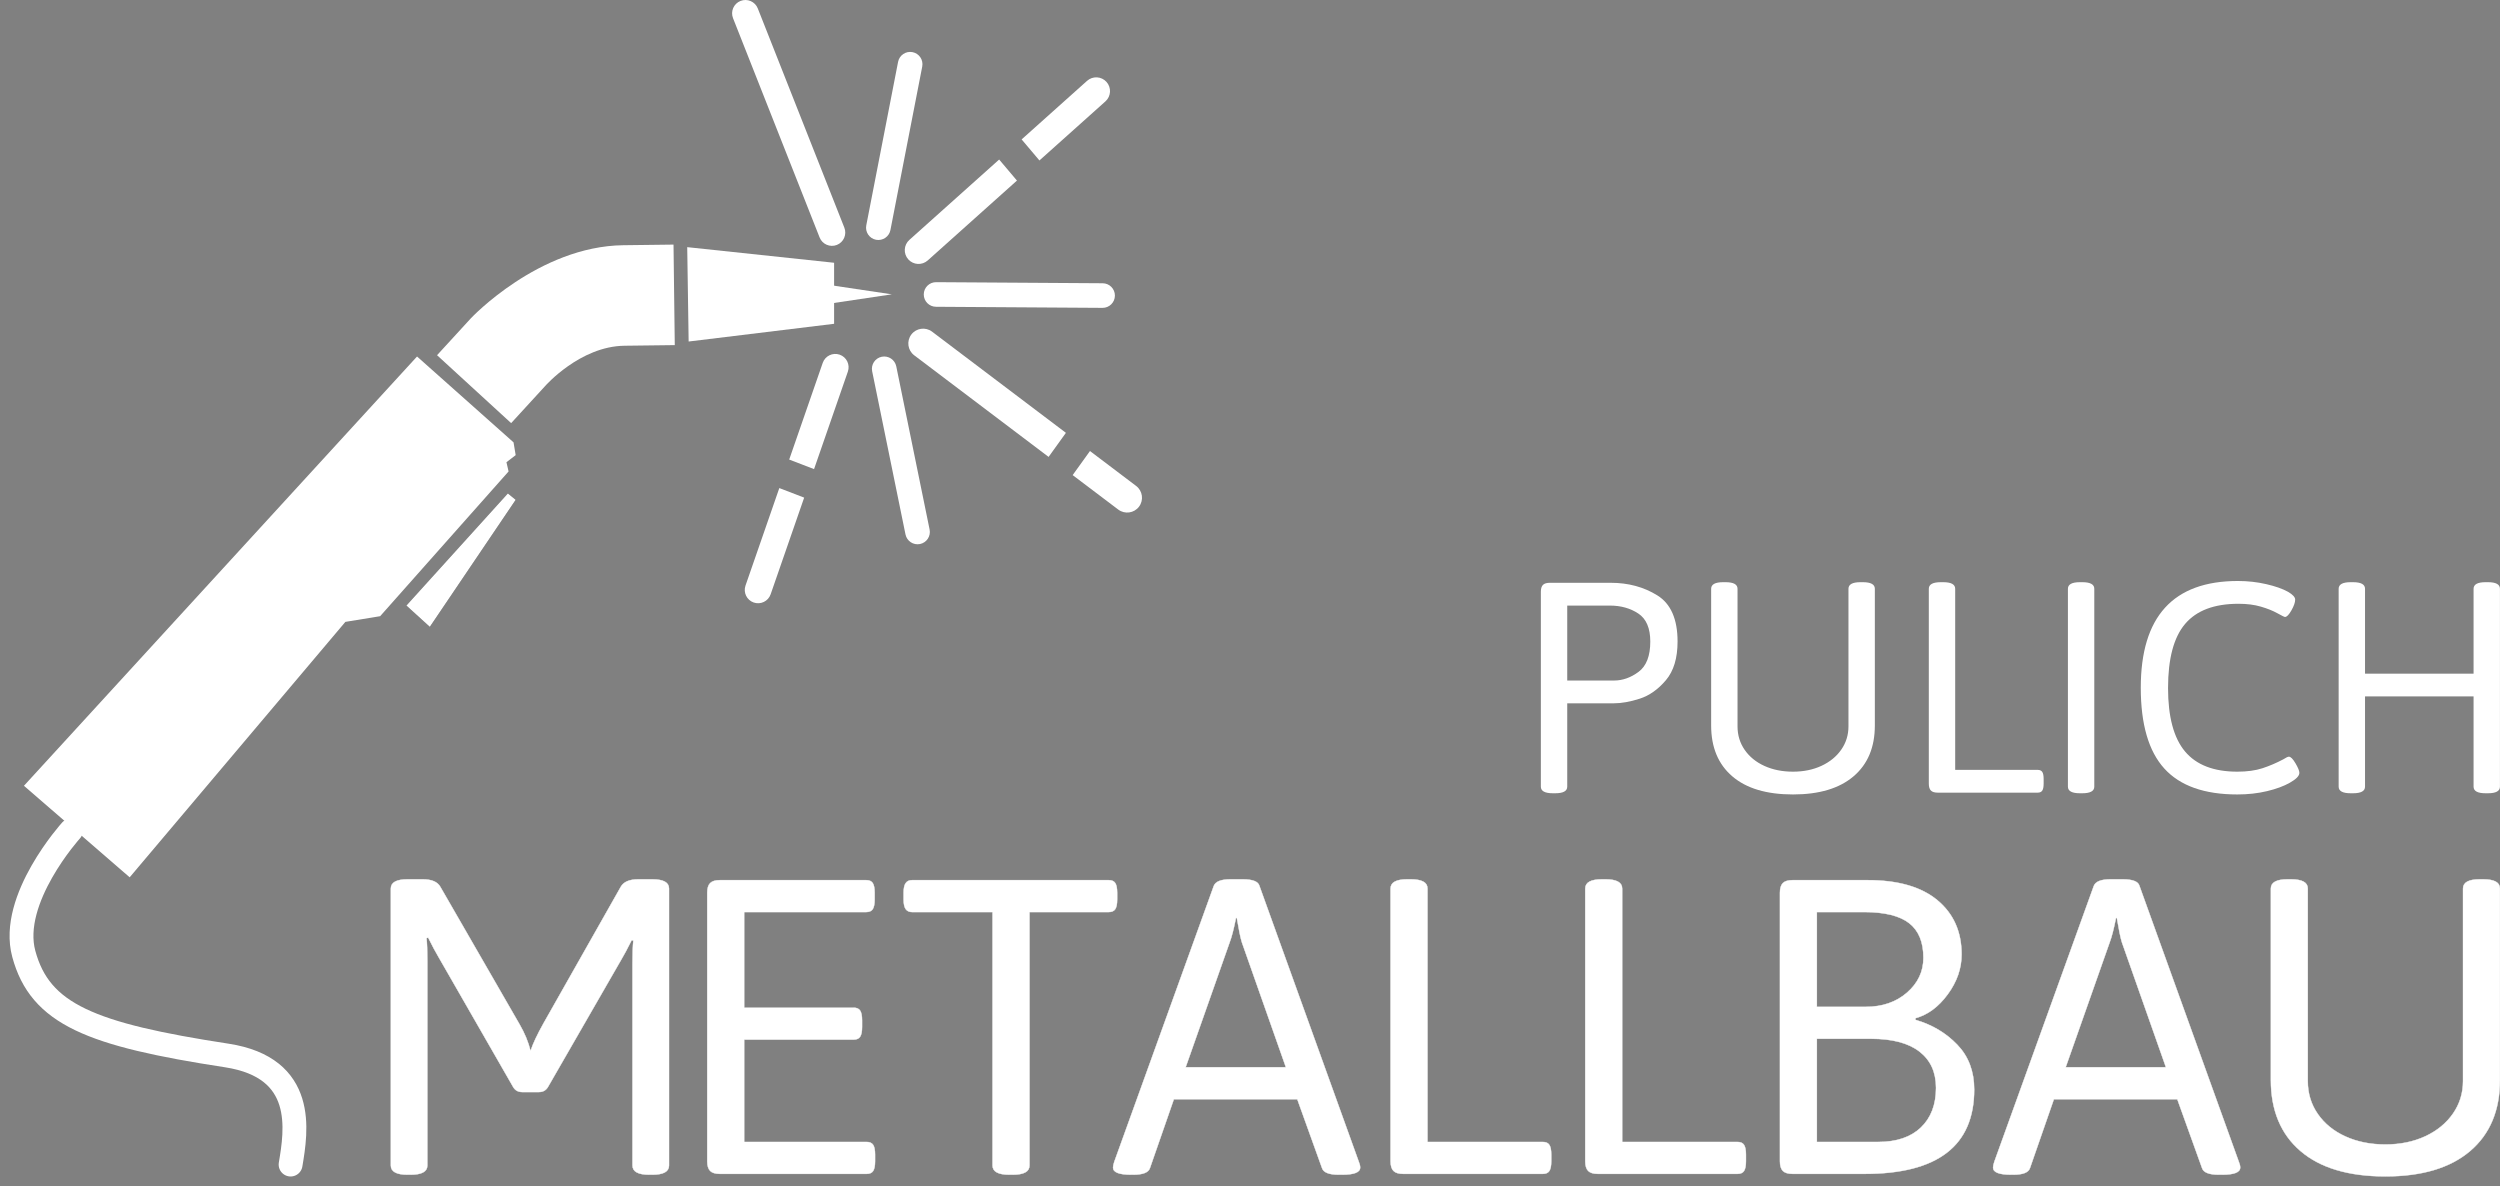
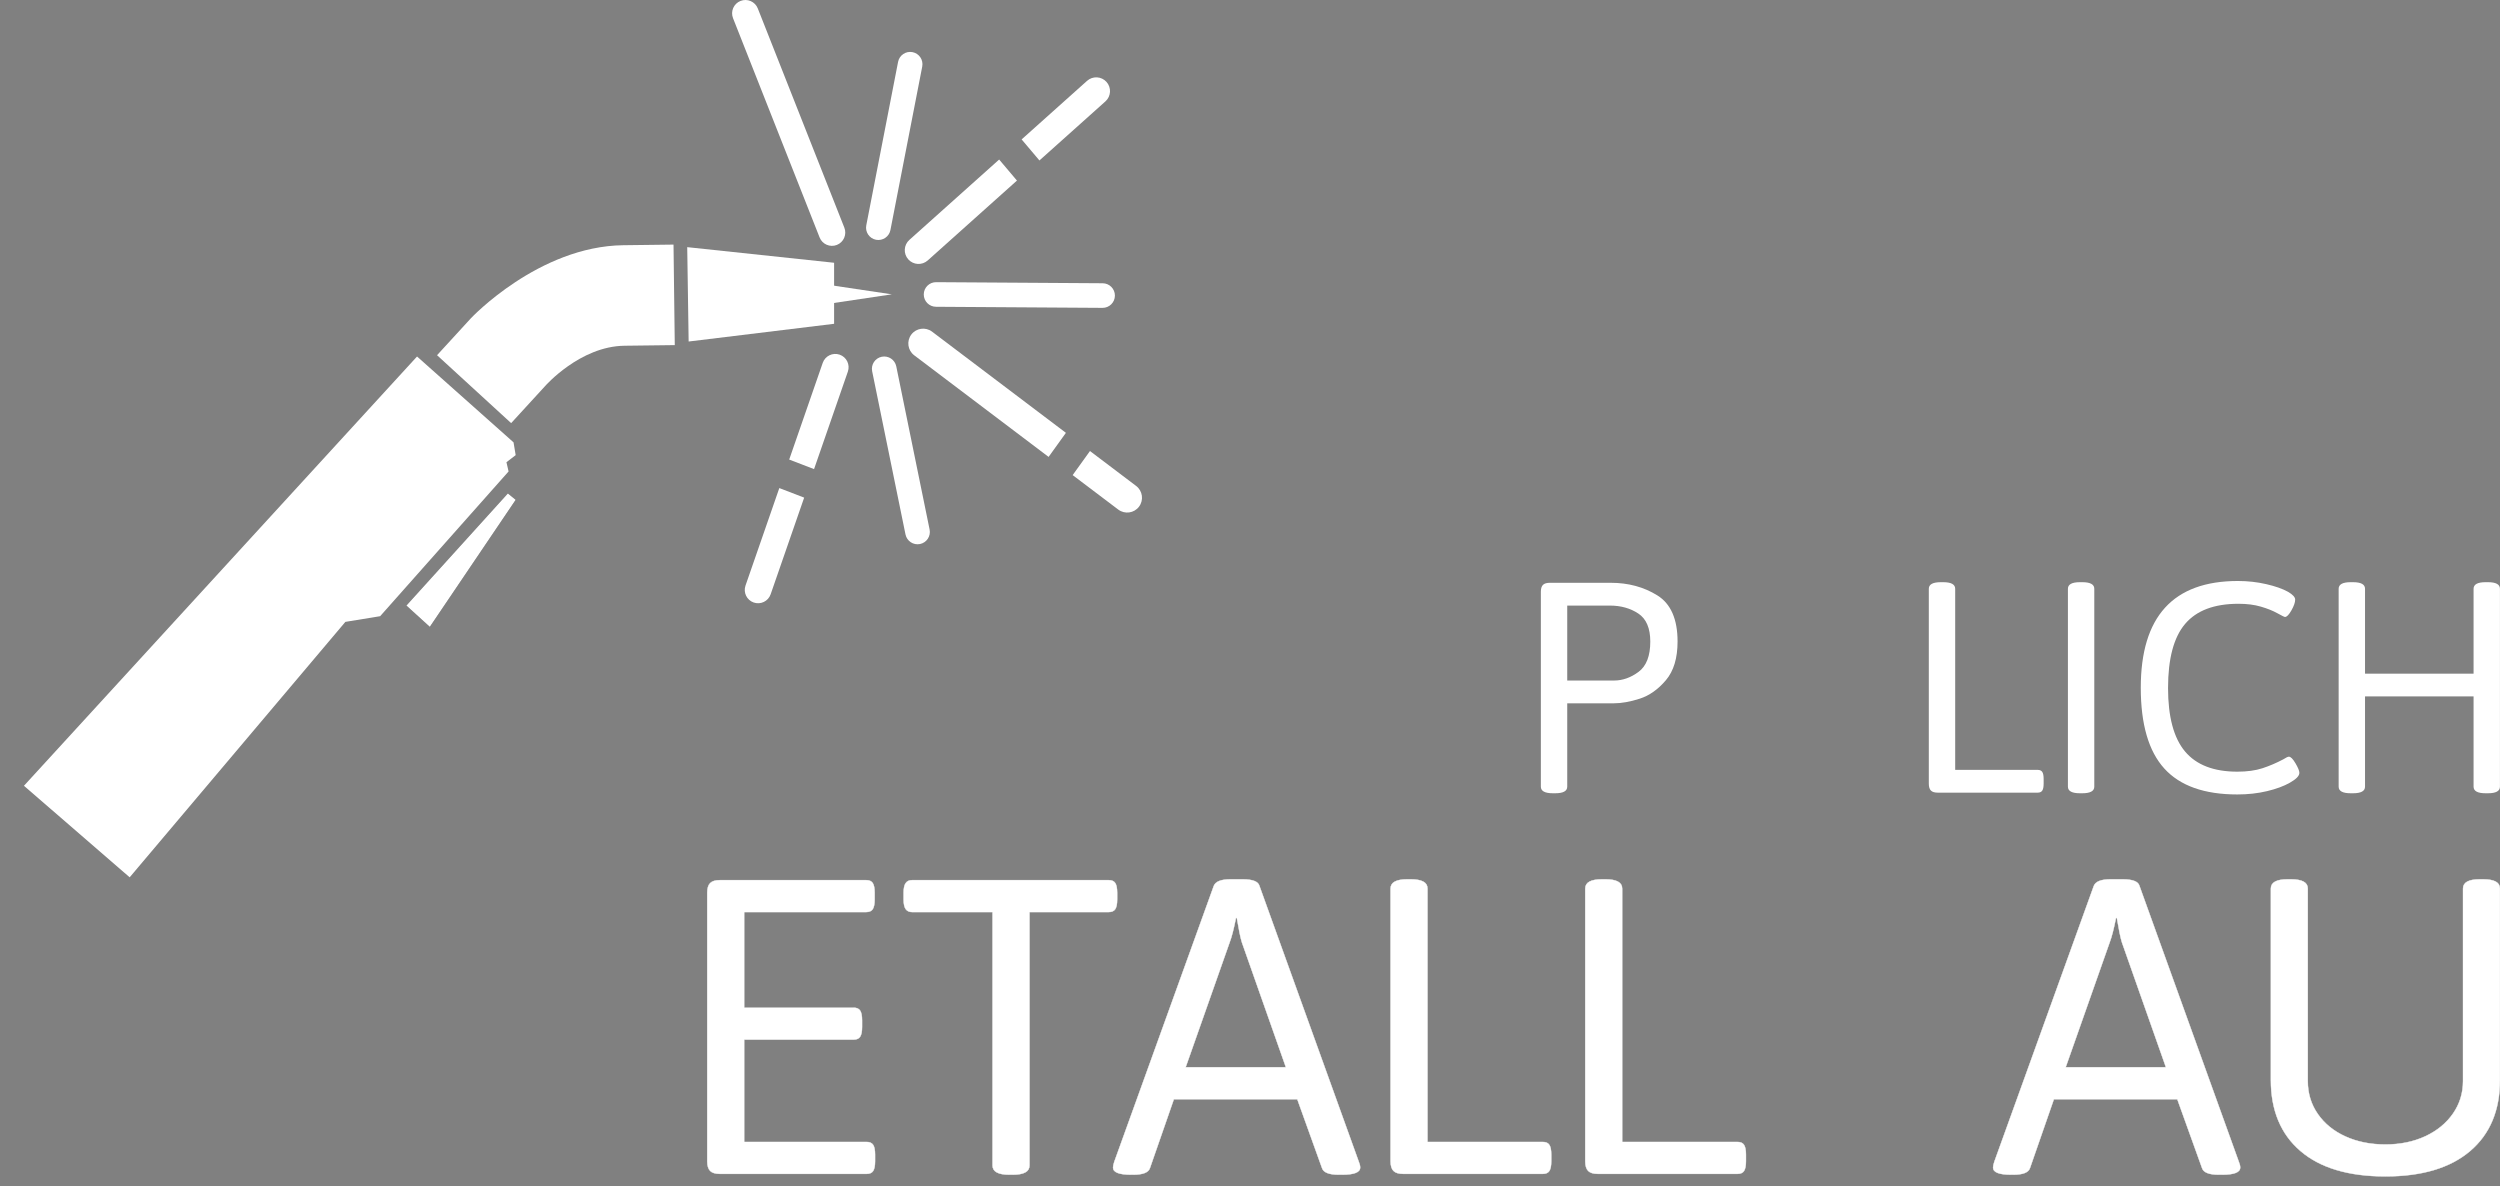
<svg xmlns="http://www.w3.org/2000/svg" width="100%" height="100%" viewBox="0 0 19845 9415" version="1.1" xml:space="preserve" style="fill-rule:evenodd;clip-rule:evenodd;stroke-linejoin:round;stroke-miterlimit:2;">
  <rect x="0" y="0" width="19845" height="9415" fill="#808080" stroke="none" />
  <g>
-     <path d="M4144.92,8668.62C4111.61,8668.62 4087.19,8654.19 4071.65,8625.32L3478.8,7592.84C3458.82,7559.54 3432.18,7509.58 3398.87,7442.97L3385.55,7446.3C3389.99,7486.27 3392.21,7547.32 3392.21,7629.48L3392.21,9251.47C3392.21,9300.32 3347.8,9324.75 3258.99,9324.75L3235.67,9324.75C3146.86,9324.75 3102.45,9300.32 3102.45,9251.47L3102.45,7053.29C3102.45,7004.44 3146.86,6980.02 3235.67,6980.02L3355.57,6980.02C3426.63,6980.02 3473.25,7000 3495.46,7039.97L4124.94,8132.4C4164.9,8201.23 4193.77,8271.17 4211.53,8342.23C4229.3,8286.72 4263.71,8213.44 4314.78,8122.41L4927.6,7039.97C4949.81,7000 4996.44,6980.02 5067.49,6980.02L5177.4,6980.02C5266.21,6980.02 5310.62,7004.44 5310.62,7053.29L5310.62,9251.47C5310.62,9300.32 5266.21,9324.75 5177.4,9324.75L5154.09,9324.75C5065.27,9324.75 5020.86,9300.32 5020.86,9251.47L5020.86,7649.47C5020.86,7567.32 5023.08,7506.26 5027.52,7466.29L5014.2,7462.96C4980.9,7529.57 4954.25,7579.53 4934.27,7612.83L4351.42,8625.32C4335.87,8654.19 4311.45,8668.62 4278.15,8668.62L4144.92,8668.62L4144.92,8668.62Z" style="fill:white;fill-rule:nonzero;stroke:white;stroke-width:3.13px;" />
    <path d="M5714.01,9318.05C5678.48,9318.05 5652.95,9310.28 5637.41,9294.74C5621.87,9279.19 5614.1,9253.66 5614.1,9218.13L5614.1,7086.56C5614.1,7051.04 5621.87,7025.51 5637.41,7009.96C5652.95,6994.42 5678.48,6986.65 5714.01,6986.65L6876.38,6986.65C6900.81,6986.65 6918.01,6994.42 6928.01,7009.96C6938,7025.51 6942.99,7051.04 6942.99,7086.56L6942.99,7139.86C6942.99,7175.38 6938,7200.91 6928.01,7216.46C6918.01,7232 6900.81,7239.77 6876.38,7239.77L5907.18,7239.77L5907.18,7999.14L6776.46,7999.14C6800.89,7999.14 6818.1,8006.91 6828.09,8022.45C6838.08,8038 6843.07,8063.53 6843.07,8099.06L6843.07,8152.35C6843.07,8187.87 6838.08,8213.41 6828.09,8228.95C6818.1,8244.5 6800.89,8252.26 6776.46,8252.26L5907.18,8252.26L5907.18,9064.93L6879.71,9064.93C6904.13,9064.93 6921.34,9072.7 6931.33,9088.24C6941.33,9103.78 6946.32,9129.32 6946.32,9164.84L6946.32,9218.13C6946.32,9253.66 6941.33,9279.19 6931.33,9294.74C6921.34,9310.28 6904.13,9318.05 6879.71,9318.05L5714.01,9318.05L5714.01,9318.05Z" style="fill:white;fill-rule:nonzero;stroke:white;stroke-width:3.13px;" />
    <path d="M8012.11,9324.74C7923.29,9324.74 7878.89,9300.32 7878.89,9251.47L7878.89,7239.81L7239.42,7239.81C7217.21,7239.81 7200.56,7232.03 7189.46,7216.49C7178.36,7200.95 7172.81,7175.41 7172.81,7139.89L7172.81,7086.6C7172.81,7051.07 7178.36,7025.54 7189.46,7009.99C7200.56,6994.45 7217.21,6986.68 7239.42,6986.68L8801.46,6986.68C8825.88,6986.68 8843.09,6994.45 8853.08,7009.99C8863.07,7025.54 8868.07,7051.07 8868.07,7086.6L8868.07,7139.89C8868.07,7175.41 8863.07,7200.95 8853.08,7216.49C8843.09,7232.03 8825.88,7239.81 8801.46,7239.81L8171.98,7239.81L8171.98,9251.47C8171.98,9300.32 8127.57,9324.74 8038.75,9324.74L8012.11,9324.74L8012.11,9324.74Z" style="fill:white;fill-rule:nonzero;stroke:white;stroke-width:3.13px;" />
    <path d="M8978.55,9324.74C8883.07,9324.74 8835.33,9305.86 8835.33,9268.12C8835.33,9257.02 8838.67,9241.48 8845.33,9221.49L9634.67,7033.31C9647.99,6997.78 9692.4,6980.02 9767.9,6980.02L9864.48,6980.02C9944.42,6980.02 9988.83,6997.78 9997.71,7033.31L10787.1,9224.82C10793.7,9240.36 10797,9254.8 10797,9268.12C10797,9305.86 10749.3,9324.74 10653.8,9324.74L10627.2,9324.74C10549.5,9324.74 10505.1,9306.98 10494,9271.45L10297.5,8725.24L9318.27,8725.24L9128.43,9271.45C9117.32,9306.98 9072.92,9324.74 8995.2,9324.74L8978.55,9324.74L8978.55,9324.74ZM10207.5,8472.11L9857.82,7479.6C9846.72,7444.07 9833.4,7379.68 9817.85,7286.43L9811.19,7286.43C9793.43,7375.24 9776.78,7439.63 9761.23,7479.6L9411.52,8472.11L10207.5,8472.11Z" style="fill:white;fill-rule:nonzero;stroke:white;stroke-width:3.13px;" />
    <path d="M11138.2,9318.05C11102.7,9318.05 11077.1,9310.28 11061.6,9294.74C11046.1,9279.19 11038.3,9253.66 11038.3,9218.13L11038.3,7053.25C11038.3,7004.41 11082.7,6979.98 11171.5,6979.98L11198.1,6979.98C11287,6979.98 11331.4,7004.41 11331.4,7053.25L11331.4,9064.92L12247.3,9064.92C12271.7,9064.92 12288.9,9072.69 12298.9,9088.24C12308.9,9103.78 12313.9,9129.31 12313.9,9164.84L12313.9,9218.13C12313.9,9253.66 12308.9,9279.19 12298.9,9294.73C12288.9,9310.27 12271.7,9318.05 12247.3,9318.05L11138.2,9318.05L11138.2,9318.05Z" style="fill:white;fill-rule:nonzero;stroke:white;stroke-width:3.13px;" />
    <path d="M12683.6,9318.05C12648.1,9318.05 12622.5,9310.28 12607,9294.74C12591.5,9279.19 12583.7,9253.66 12583.7,9218.13L12583.7,7053.25C12583.7,7004.41 12628.1,6979.98 12716.9,6979.98L12743.6,6979.98C12832.4,6979.98 12876.8,7004.41 12876.8,7053.25L12876.8,9064.92L13792.7,9064.92C13817.1,9064.92 13834.3,9072.69 13844.3,9088.24C13854.3,9103.78 13859.3,9129.31 13859.3,9164.84L13859.3,9218.13C13859.3,9253.66 13854.3,9279.19 13844.3,9294.73C13834.3,9310.27 13817.1,9318.05 13792.7,9318.05L12683.6,9318.05L12683.6,9318.05Z" style="fill:white;fill-rule:nonzero;stroke:white;stroke-width:3.13px;" />
-     <path d="M14229,9318.05C14193.5,9318.05 14167.9,9310.28 14152.4,9294.74C14136.9,9279.19 14129.1,9253.66 14129.1,9218.13L14129.1,7086.56C14129.1,7051.04 14136.9,7025.51 14152.4,7009.96C14167.9,6994.42 14193.5,6986.65 14229,6986.65L14825.2,6986.65C15067.2,6986.65 15252,7039.94 15379.7,7146.51C15507.4,7253.09 15571.2,7396.31 15571.2,7576.16C15571.2,7687.18 15534.6,7792.65 15461.3,7892.56C15388,7992.48 15302.6,8055.76 15204.9,8082.4L15204.9,8095.73C15335.9,8133.47 15446.3,8198.98 15536.2,8292.23C15626.2,8385.49 15671.1,8504.28 15671.1,8648.6C15671.1,9094.9 15381.4,9318.05 14801.9,9318.05L14229,9318.05L14229,9318.05ZM14808.5,7992.48C14941.7,7992.48 15051.6,7954.73 15138.2,7879.24C15224.8,7803.75 15268.1,7711.6 15268.1,7602.81C15268.1,7478.46 15230.4,7386.87 15154.9,7328.03C15079.4,7269.19 14959.5,7239.77 14795.2,7239.77L14422.2,7239.77L14422.2,7992.48L14808.5,7992.48ZM14908.4,9064.93C15055,9064.93 15168.2,9026.63 15248.2,8950.02C15328.1,8873.42 15368.1,8768.51 15368.1,8635.29C15368.1,8510.94 15324.2,8414.91 15236.5,8347.19C15148.8,8279.47 15020.6,8245.61 14851.8,8245.61L14422.2,8245.61L14422.2,9064.93L14908.4,9064.93Z" style="fill:white;fill-rule:nonzero;stroke:white;stroke-width:3.13px;" />
    <path d="M15964.2,9324.74C15868.7,9324.74 15821,9305.86 15821,9268.12C15821,9257.02 15824.3,9241.48 15831,9221.49L16620.3,7033.31C16633.6,6997.78 16678.1,6980.02 16753.5,6980.02L16850.1,6980.02C16930.1,6980.02 16974.5,6997.78 16983.4,7033.31L17772.7,9224.82C17779.4,9240.36 17782.7,9254.8 17782.7,9268.12C17782.7,9305.86 17735,9324.74 17639.5,9324.74L17612.8,9324.74C17535.1,9324.74 17490.7,9306.98 17479.6,9271.45L17283.1,8725.24L16303.9,8725.24L16114.1,9271.45C16103,9306.98 16058.6,9324.74 15980.9,9324.74L15964.2,9324.74L15964.2,9324.74ZM17193.2,8472.11L16843.5,7479.6C16832.4,7444.07 16819,7379.68 16803.5,7286.43L16796.8,7286.43C16779.1,7375.24 16762.4,7439.63 16746.9,7479.6L16397.2,8472.11L17193.2,8472.11Z" style="fill:white;fill-rule:nonzero;stroke:white;stroke-width:3.13px;" />
    <path d="M18935.3,9338.05C18642.2,9338.05 18417.4,9270.88 18260.9,9136.55C18104.3,9002.22 18026.1,8814.04 18026.1,8572.02L18026.1,7053.28C18026.1,7004.43 18070.5,6980.01 18159.3,6980.01L18185.9,6980.01C18274.7,6980.01 18319.1,7004.43 18319.1,7053.28L18319.1,8582.01C18319.1,8679.7 18345.8,8766.85 18399.1,8843.46C18452.4,8920.06 18525.6,8979.45 18618.9,9021.64C18712.2,9063.83 18817.6,9084.92 18935.3,9084.92C19053,9084.92 19158.4,9063.28 19251.7,9019.98C19345,8976.68 19418.2,8916.73 19471.5,8840.13C19524.8,8763.52 19551.5,8677.48 19551.5,8582.01L19551.5,7053.28C19551.5,7004.43 19595.9,6980.01 19684.7,6980.01L19711.3,6980.01C19800.1,6980.01 19844.5,7004.43 19844.5,7053.28L19844.5,8572.02C19844.5,8814.04 19765.7,9002.22 19608.1,9136.55C19450.4,9270.88 19226.2,9338.05 18935.3,9338.05Z" style="fill:white;fill-rule:nonzero;stroke:white;stroke-width:3.13px;" />
  </g>
  <g>
    <path d="M12326.5,6296.9C12263,6296.9 12231.3,6279.45 12231.3,6244.54L12231.3,4697.6C12231.3,4672.22 12236.9,4653.97 12248,4642.87C12259.1,4631.76 12277.3,4626.21 12302.7,4626.21L12785.8,4626.21C12925.4,4626.21 13048.8,4659.53 13155.9,4726.16C13263,4792.8 13316.5,4914.97 13316.5,5092.67C13316.5,5224.35 13285.6,5326.69 13223.7,5399.68C13161.8,5472.66 13092.8,5521.45 13016.7,5546.04C12940.5,5570.63 12871.5,5582.93 12809.6,5582.93L12440.7,5582.93L12440.7,6244.54C12440.7,6279.44 12409,6296.9 12345.5,6296.9L12326.5,6296.9L12326.5,6296.9ZM12812,5402.06C12880.2,5402.06 12945.3,5379.05 13007.1,5333.04C13069,5287.03 13100,5206.91 13100,5092.67C13100,4986.37 13068.2,4912.19 13004.8,4870.15C12941.3,4828.1 12865.9,4807.08 12778.7,4807.08L12440.7,4807.08L12440.7,5402.06L12812,5402.06Z" style="fill:white;fill-rule:nonzero;" />
-     <path d="M14232.8,6306.4C14023.4,6306.4 13862.7,6258.41 13750.9,6162.42C13639,6066.43 13583.1,5931.96 13583.1,5759.03L13583.1,4673.78C13583.1,4638.88 13614.8,4621.43 13678.3,4621.43L13697.3,4621.43C13760.8,4621.43 13792.5,4638.88 13792.5,4673.78L13792.5,5766.16C13792.5,5835.98 13811.6,5898.25 13849.6,5952.99C13887.7,6007.72 13940.1,6050.17 14006.7,6080.31C14073.3,6110.46 14148.7,6125.53 14232.8,6125.53C14316.9,6125.53 14392.3,6110.06 14458.9,6079.12C14525.5,6048.18 14577.9,6005.35 14616,5950.61C14654,5895.87 14673.1,5834.39 14673.1,5766.16L14673.1,4673.78C14673.1,4638.88 14704.8,4621.43 14768.3,4621.43L14787.3,4621.43C14850.8,4621.43 14882.5,4638.88 14882.5,4673.78L14882.5,5759.03C14882.5,5931.96 14826.2,6066.43 14713.5,6162.42C14600.9,6258.41 14440.6,6306.4 14232.8,6306.4Z" style="fill:white;fill-rule:nonzero;" />
    <path d="M15382.3,6292.12C15356.9,6292.12 15338.7,6286.57 15327.6,6275.46C15316.5,6264.36 15310.9,6246.11 15310.9,6220.72L15310.9,4673.78C15310.9,4638.88 15342.6,4621.43 15406.1,4621.43L15425.1,4621.43C15488.6,4621.43 15520.3,4638.88 15520.3,4673.78L15520.3,6111.24L16174.8,6111.24C16192.3,6111.24 16204.6,6116.8 16211.7,6127.9C16218.8,6139.01 16222.4,6157.25 16222.4,6182.64L16222.4,6220.72C16222.4,6246.1 16218.8,6264.35 16211.7,6275.46C16204.6,6286.56 16192.3,6292.11 16174.8,6292.11L15382.3,6292.11L15382.3,6292.12Z" style="fill:white;fill-rule:nonzero;" />
    <path d="M16510.3,6296.9C16446.8,6296.9 16415.1,6279.45 16415.1,6244.54L16415.1,4673.8C16415.1,4638.9 16446.8,4621.45 16510.3,4621.45L16529.3,4621.45C16592.8,4621.45 16624.5,4638.9 16624.5,4673.8L16624.5,6244.54C16624.5,6279.45 16592.8,6296.9 16529.3,6296.9L16510.3,6296.9Z" style="fill:white;fill-rule:nonzero;" />
    <path d="M17759.8,6306.4C17498,6306.4 17304.8,6237.78 17180.3,6100.54C17055.7,5963.3 16993.5,5749.5 16993.5,5459.16C16993.5,4894.32 17250.5,4611.91 17764.6,4611.91C17842.3,4611.91 17917.3,4620.24 17989.5,4636.9C18061.7,4653.56 18119.2,4673.79 18162,4697.59C18200.1,4719.8 18219.1,4740.43 18219.1,4759.47C18219.1,4781.68 18209.2,4810.23 18189.4,4845.14C18169.5,4880.05 18152.5,4897.5 18138.2,4897.5C18133.4,4897.5 18113.2,4887.58 18077.5,4867.75C18041.8,4847.92 17998.2,4830.47 17946.6,4815.39C17895.1,4800.32 17836,4792.78 17769.3,4792.78C17577.3,4792.78 17436.1,4845.94 17345.7,4952.24C17255.3,5058.54 17210,5228.31 17210,5461.53C17210,5690.01 17254.9,5857.79 17344.5,5964.89C17434.2,6071.98 17572.6,6125.53 17759.8,6125.53C17837.5,6125.53 17904.2,6116.41 17959.7,6098.16C18015.2,6079.91 18070,6056.51 18123.9,6027.95C18146.1,6013.67 18161.2,6006.53 18169.1,6006.53C18183.4,6006.53 18200.9,6023.99 18221.5,6058.89C18242.1,6093.8 18252.4,6119.18 18252.4,6135.05C18252.4,6158.85 18227.1,6185.03 18176.3,6213.59C18128.7,6240.56 18068.4,6262.77 17995.4,6280.22C17922.4,6297.68 17843.9,6306.4 17759.8,6306.4Z" style="fill:white;fill-rule:nonzero;" />
    <path d="M18659.4,6296.9C18595.9,6296.9 18564.2,6279.45 18564.2,6244.54L18564.2,4673.8C18564.2,4638.9 18595.9,4621.45 18659.4,4621.45L18678.4,4621.45C18741.9,4621.45 18773.6,4638.9 18773.6,4673.8L18773.6,5347.32L19635.2,5347.32L19635.2,4673.8C19635.2,4638.9 19666.9,4621.45 19730.4,4621.45L19749.4,4621.45C19812.9,4621.45 19844.6,4638.9 19844.6,4673.8L19844.6,6244.54C19844.6,6279.45 19812.9,6296.9 19749.4,6296.9L19730.4,6296.9C19666.9,6296.9 19635.2,6279.45 19635.2,6244.54L19635.2,5528.19L18773.6,5528.19L18773.6,6244.54C18773.6,6279.45 18741.9,6296.9 18678.4,6296.9L18659.4,6296.9Z" style="fill:white;fill-rule:nonzero;" />
  </g>
  <g id="pistole">
    <path d="M5455.17,1961.85L5466.43,2710.97L6621.09,2570.28L6621.09,2085.77L5455.17,1961.85L5455.17,1961.85Z" style="fill:white;" />
    <path d="M5818.83,144.41L6505.99,1884.84C6527.4,1939.05 6588.79,1965.69 6643,1944.29C6697.22,1922.88 6723.85,1861.49 6702.45,1807.28L6015.29,66.845C5993.88,12.63 5932.49,-14.008 5878.27,7.398C5824.06,28.802 5797.42,90.195 5818.83,144.411L5818.83,144.41Z" style="fill:white;" />
    <path d="M6923.17,2947.09L7187.81,4242.36C7198.6,4295.17 7250.24,4329.28 7303.05,4318.49C7355.86,4307.7 7389.97,4256.07 7379.18,4203.26L7114.54,2907.99C7103.75,2855.18 7052.11,2821.07 6999.3,2831.86C6946.49,2842.65 6912.38,2894.28 6923.17,2947.09Z" style="fill:white;" />
    <path d="M7429.83,2435.17L8751.83,2443.82C8805.73,2444.18 8849.78,2400.7 8850.13,2346.8C8850.48,2292.91 8807.01,2248.86 8753.11,2248.51L7431.11,2239.85C7377.21,2239.5 7333.16,2282.97 7332.81,2336.87C7332.46,2390.77 7375.93,2434.82 7429.83,2435.17Z" style="fill:white;" />
    <path d="M7068.23,1826.06L7320.7,528.37C7331,475.461 7296.4,424.148 7243.49,413.854C7190.58,403.561 7139.27,438.161 7128.97,491.067L6876.5,1788.76C6866.21,1841.67 6900.81,1892.98 6953.71,1903.27C7006.62,1913.57 7057.94,1878.97 7068.23,1826.06Z" style="fill:white;" />
    <path d="M3310.48,2829.89L4076.5,3511.42L4093.39,3612.8L4020.17,3669.13L4037.07,3742.35L3017.59,4891.37L2741.6,4936.43L1029.33,6964.12L190.09,6237.53L3310.47,2829.91L3310.47,2829.9L3310.48,2829.89Z" style="fill:white;" />
    <path d="M4031.42,3916.96L4093.38,3967.65L3411.85,4975.86L3225.98,4806.89L4031.42,3916.96L4031.42,3916.96Z" style="fill:rgb(64,64,64);" />
    <path d="M4031.42,3916.96L4093.38,3967.65L3411.85,4975.86L3225.98,4806.89L4031.42,3916.96L4031.42,3916.96Z" style="fill:white;" />
-     <path d="M563.858,6592.37C563.858,6592.37 71.136,7136.62 188.88,7571.95C318.671,8051.83 721.492,8212.91 1799.71,8378.34C2435.36,8475.88 2351.72,8975.42 2306.73,9244.27" style="fill:none;stroke:white;stroke-width:189.38px;stroke-linecap:round;stroke-linejoin:miter;stroke-miterlimit:1.5;" />
    <path d="M4327.08,3064.65C4327.08,3064.65 4602.85,2748.88 4957.41,2744.45L5356.35,2739.47L5346.38,1941.59L4947.45,1946.58C4275.39,1954.98 3738.86,2525.49 3738.86,2525.49L3469.28,2819.6L4057.5,3358.76L4327.08,3064.65L4327.08,3064.65Z" style="fill:white;" />
    <path d="M8652.2,3580.3L9018.54,3857.27C9070.33,3896.42 9080.59,3970.25 9041.43,4022.04C9002.28,4073.83 8928.45,4084.08 8876.66,4044.93L8514.78,3771.33L8652.2,3580.3ZM8323.78,3626.93L7256.94,2820.36C7205.15,2781.21 7194.9,2707.37 7234.05,2655.59C7273.2,2603.8 7347.03,2593.54 7398.82,2632.69L8461.2,3435.89L8323.78,3626.93Z" style="fill:white;" />
    <path d="M6186.2,3874.27L6383.45,3950.14L6117.31,4717.61C6098.21,4772.68 6038,4801.88 5982.93,4782.78C5927.86,4763.69 5898.65,4703.47 5917.75,4648.4L6186.2,3874.27ZM6264.67,3647.98L6530.81,2880.51C6549.91,2825.44 6610.12,2796.24 6665.19,2815.33C6720.26,2834.43 6749.47,2894.64 6730.37,2949.71L6461.92,3723.85L6264.67,3647.98Z" style="fill:white;" />
    <path d="M7931.3,1266.35L8072.57,1433.44L7364.33,2067.38C7319.36,2107.64 7250.17,2103.81 7209.91,2058.84C7169.66,2013.86 7173.49,1944.67 7218.46,1904.41L7931.3,1266.35ZM8109.73,1106.63L8629.04,641.8C8674.01,601.543 8743.21,605.375 8783.46,650.347C8823.72,695.318 8819.89,764.512 8774.92,804.765L8251,1273.73L8109.73,1106.63Z" style="fill:white;" />
    <path d="M7079.39,2336.41L6522.75,2419.42L6522.75,2253.4L7079.39,2336.41Z" style="fill:white;" />
  </g>
</svg>